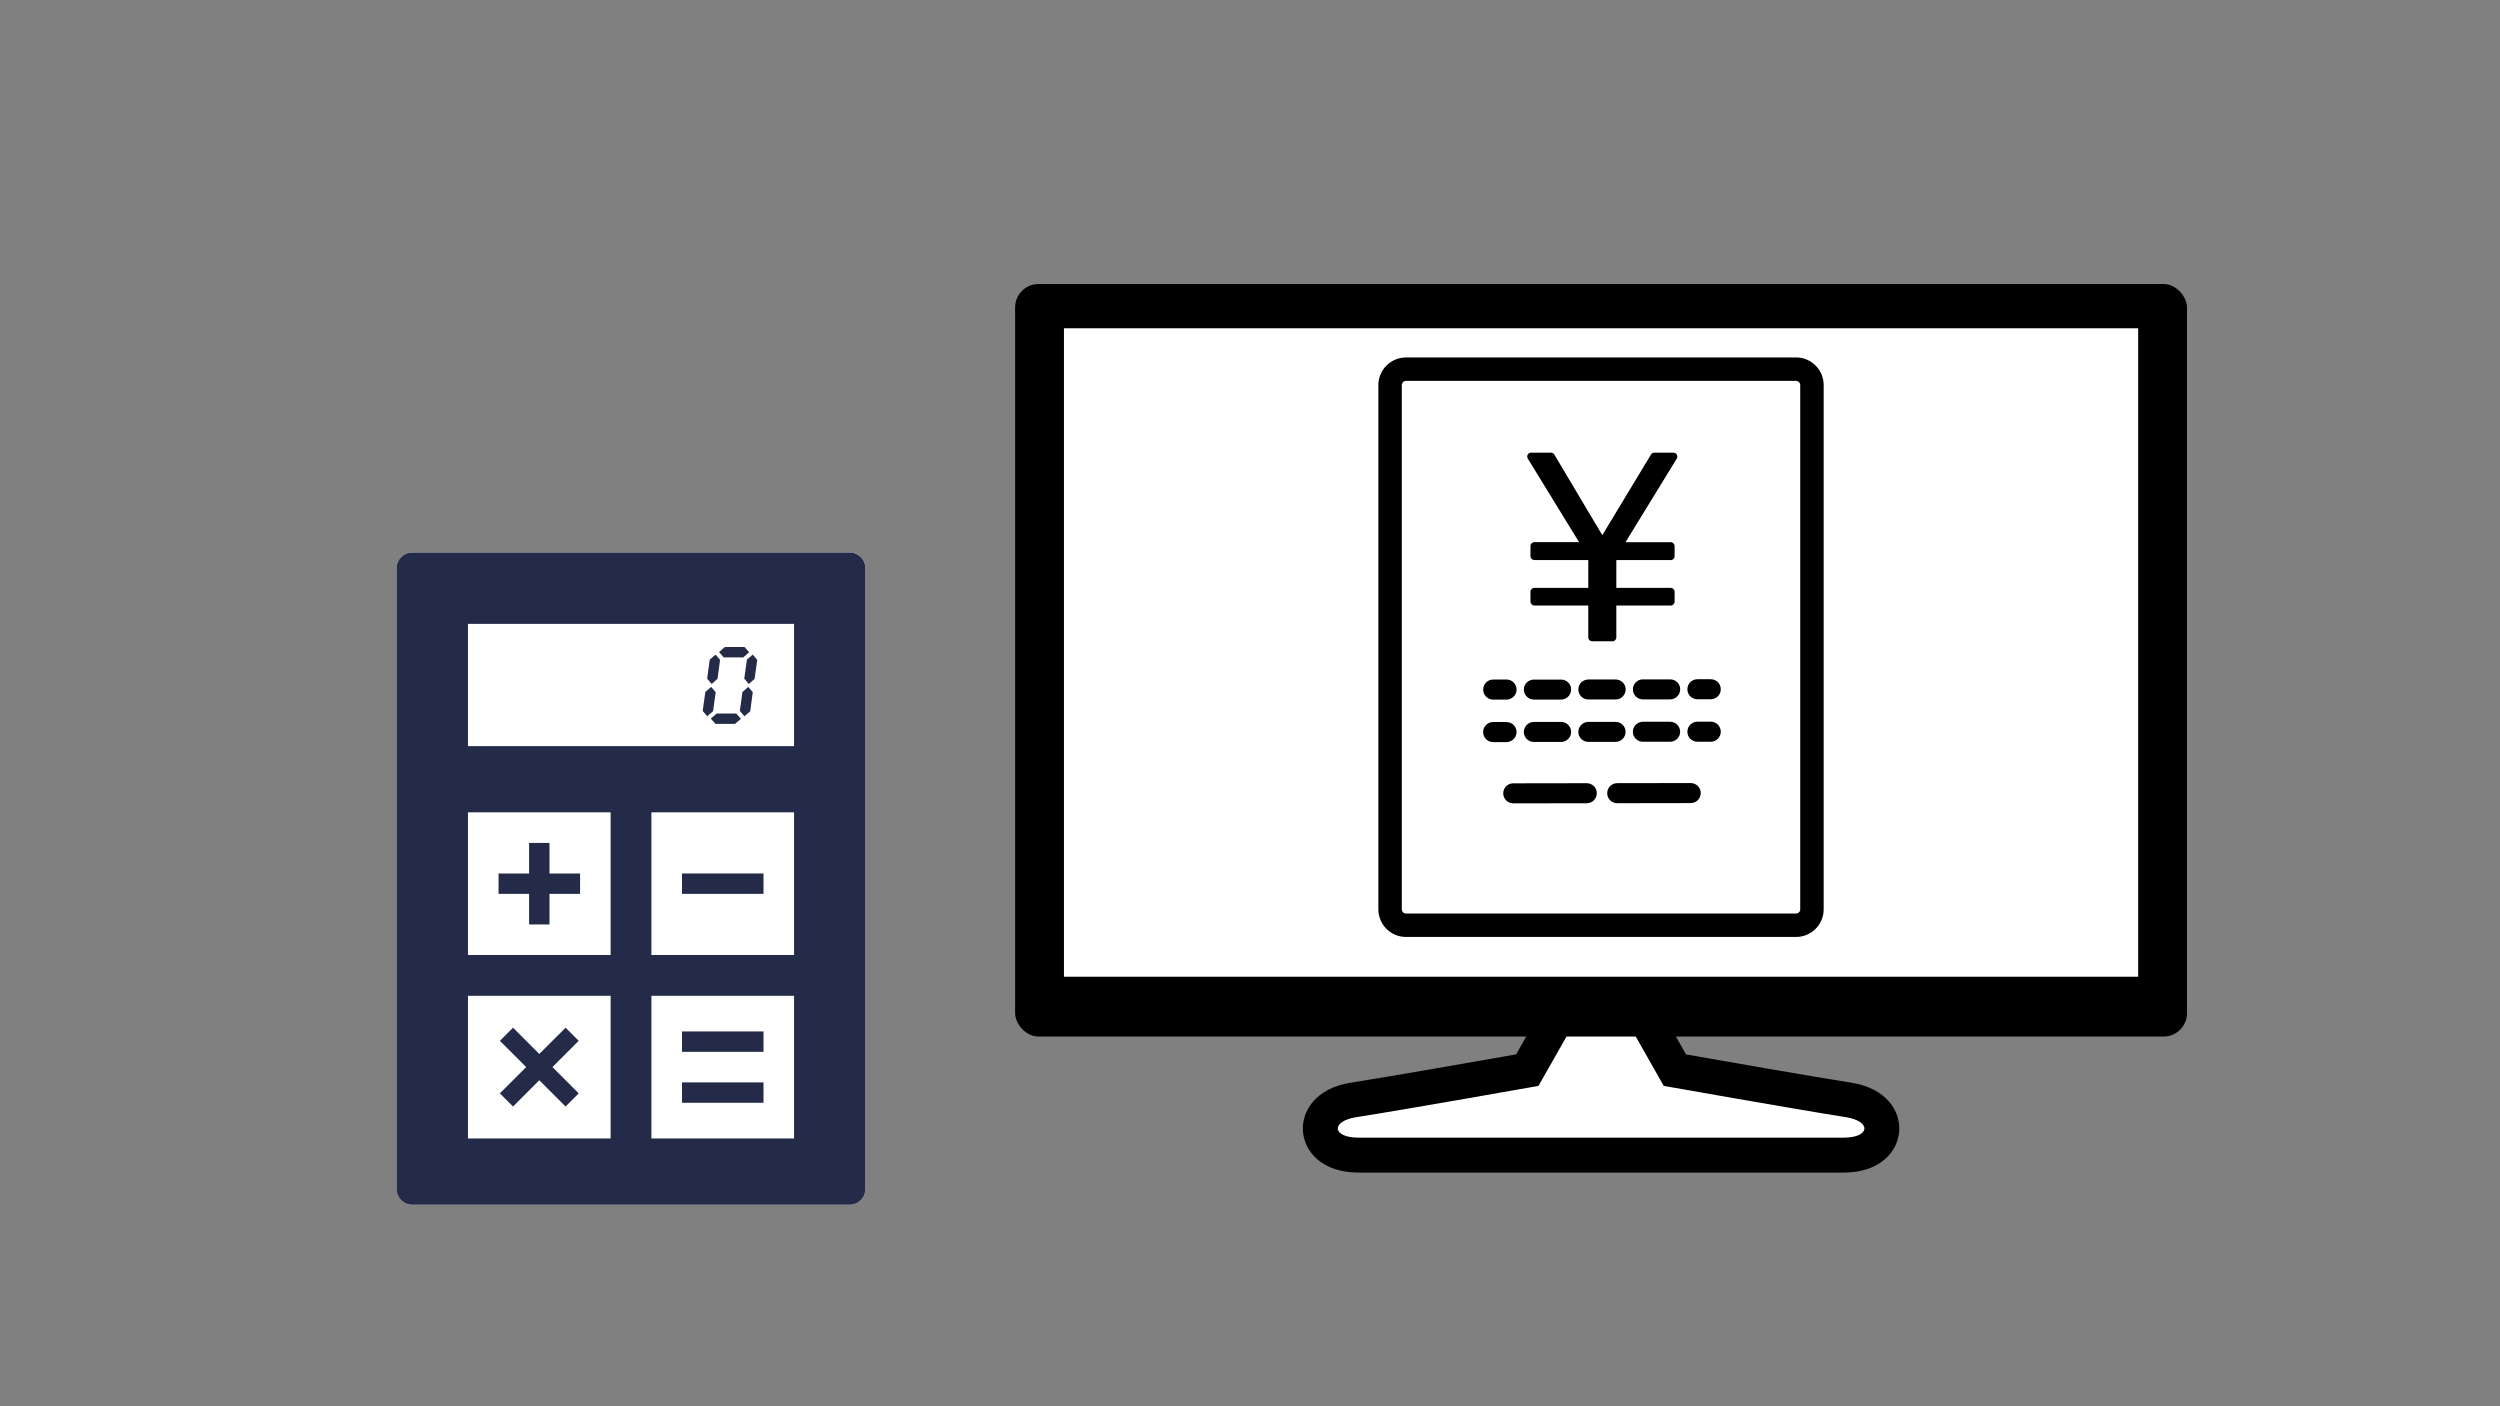
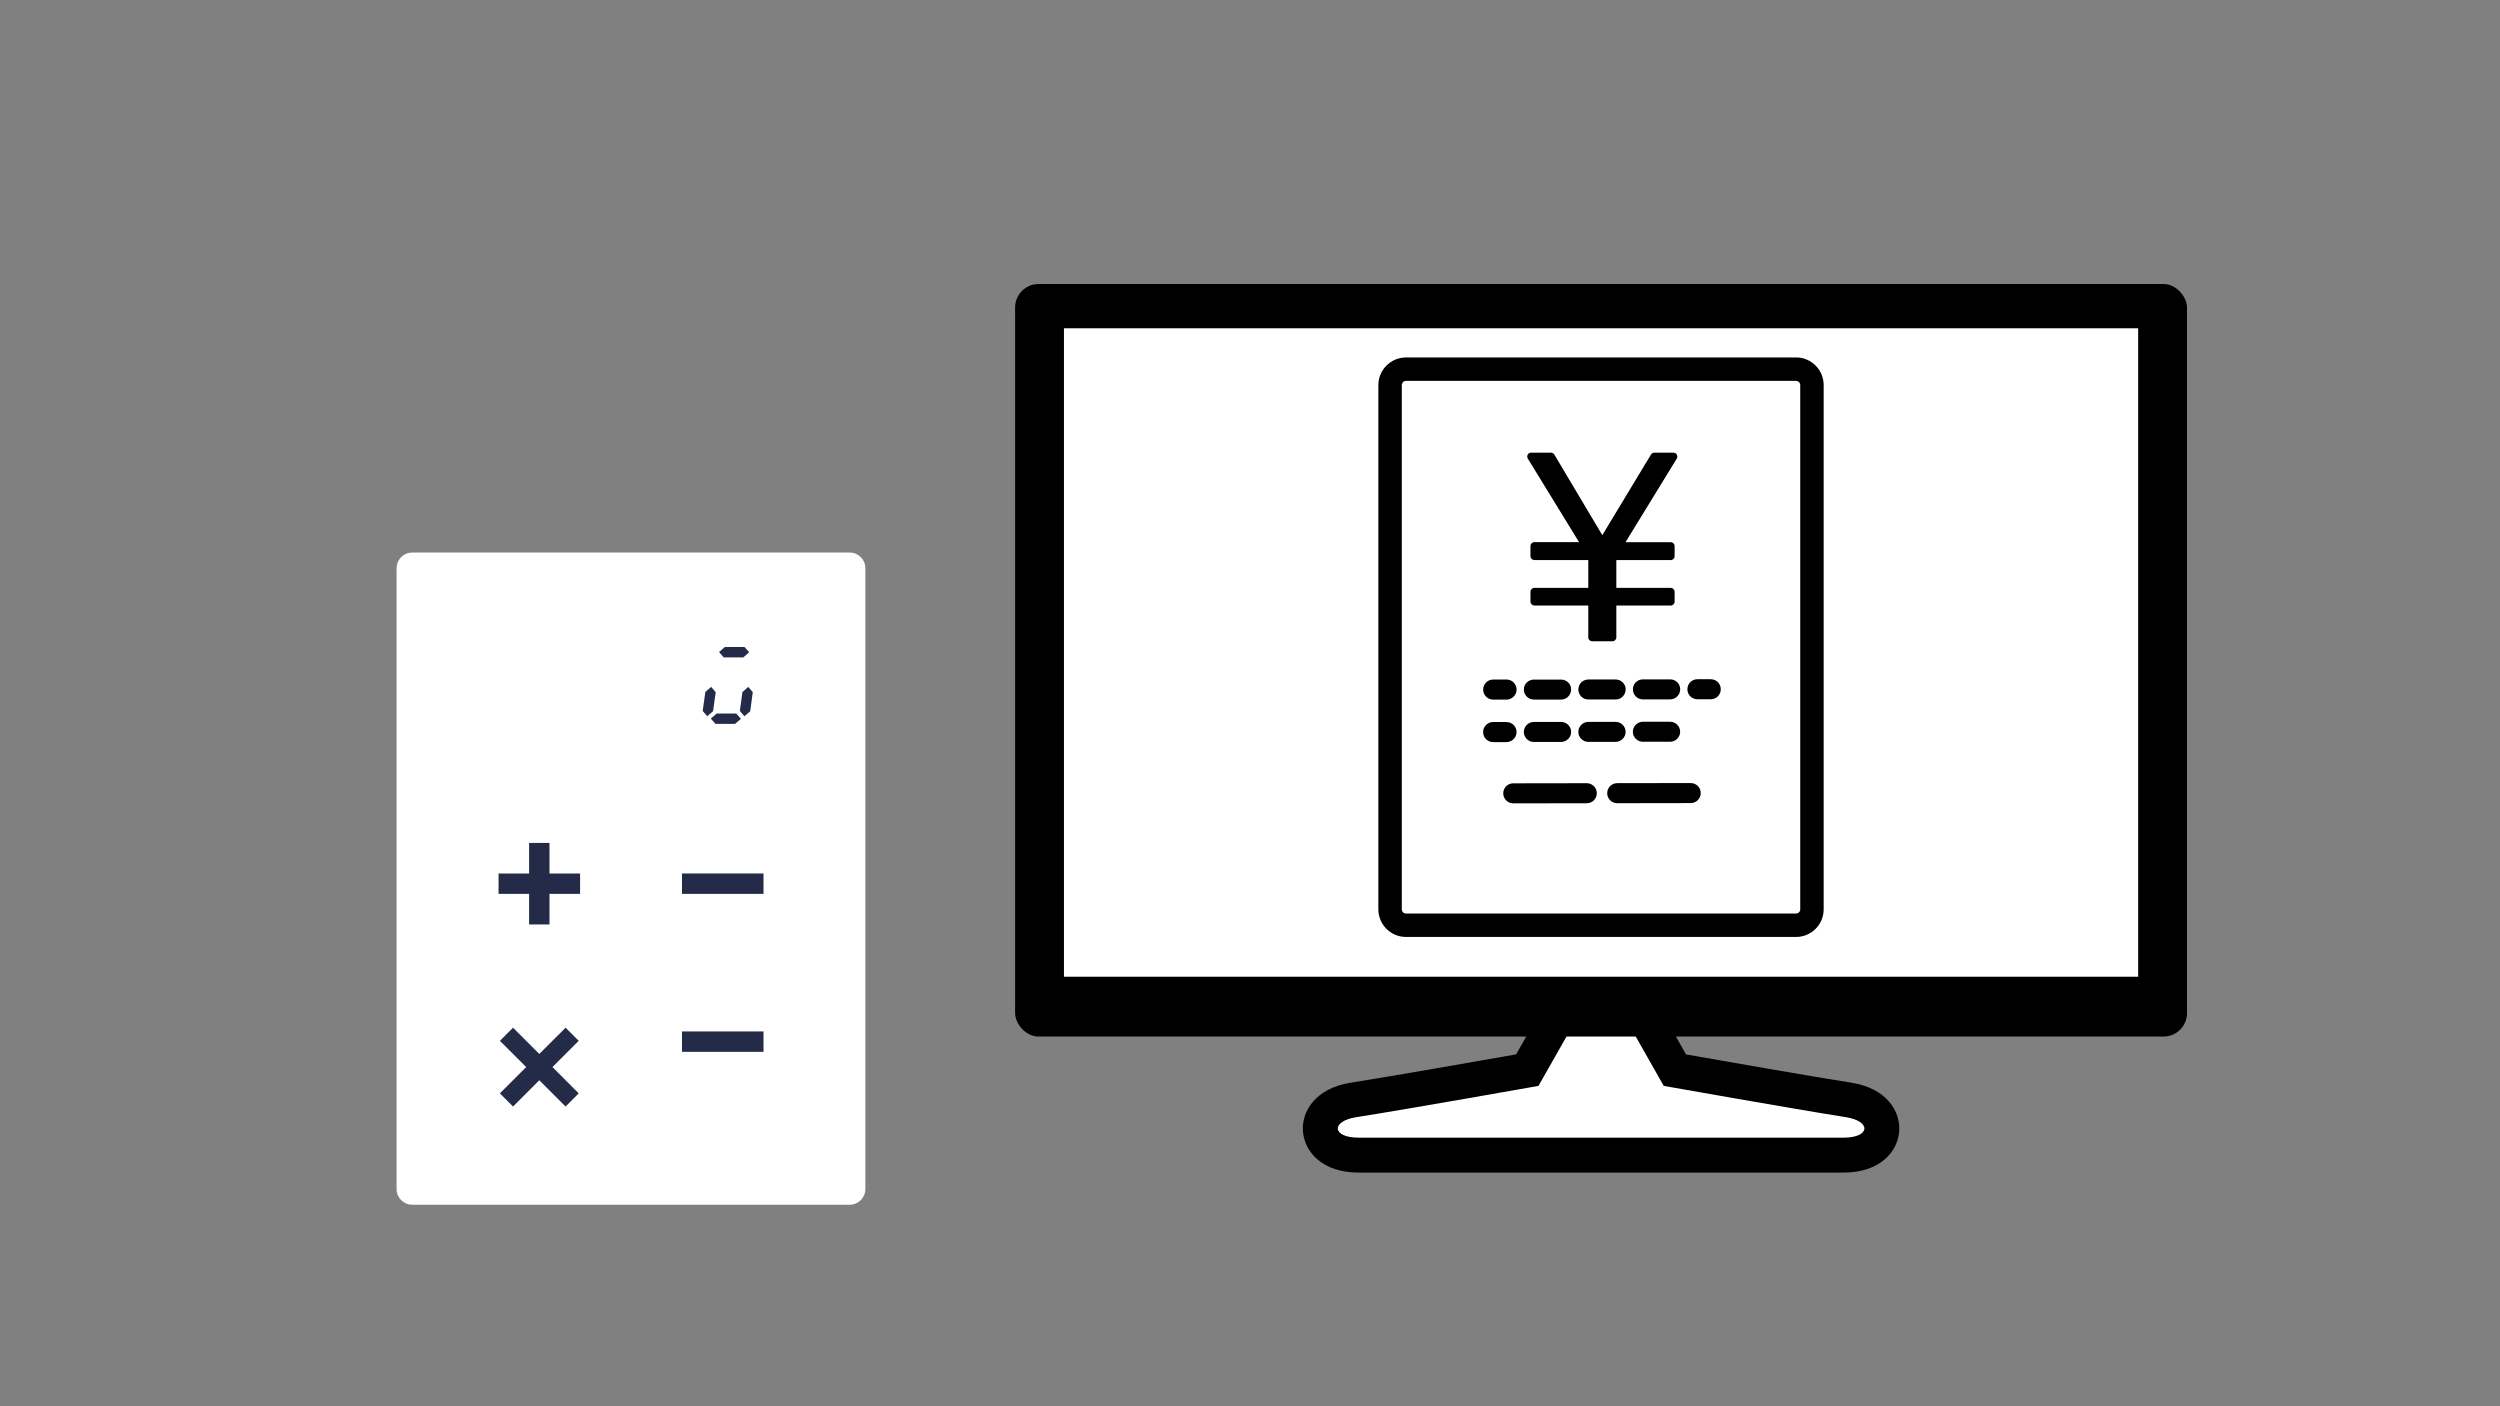
<svg xmlns="http://www.w3.org/2000/svg" id="_レイヤー_2" viewBox="0 0 640 360">
  <rect x="0" y="0" width="640" height="360" fill="#808080" stroke="none" />
  <defs>
    <style>.cls-1{clip-path:url(#clippath-4);}.cls-2{fill:#fff;}.cls-3{fill:#232b48;}.cls-4{fill:none;}.cls-5{clip-path:url(#clippath-1);}.cls-6{clip-path:url(#clippath-5);}.cls-7{clip-path:url(#clippath-3);}.cls-8{clip-path:url(#clippath-2);}.cls-9{clip-path:url(#clippath);}</style>
    <clipPath id="clippath">
      <rect class="cls-4" x="259.87" y="72.71" width="300" height="227.46" />
    </clipPath>
    <clipPath id="clippath-1">
      <rect class="cls-4" x="259.87" y="72.71" width="300" height="227.46" />
    </clipPath>
    <clipPath id="clippath-2">
      <rect class="cls-4" x="101.53" y="141.45" width="120" height="166.96" />
    </clipPath>
    <clipPath id="clippath-3">
      <rect class="cls-4" x="101.53" y="141.45" width="120" height="166.96" />
    </clipPath>
    <clipPath id="clippath-4">
      <rect class="cls-4" x="352.87" y="91.51" width="114" height="148.35" />
    </clipPath>
    <clipPath id="clippath-5">
      <rect class="cls-4" x="352.87" y="91.51" width="114" height="148.35" />
    </clipPath>
  </defs>
  <g id="_レイヤー_5">
    <g id="_01">
      <rect class="cls-4" width="640" height="360" />
      <g id="_モニター">
        <g class="cls-9">
          <g class="cls-5">
            <path class="cls-2" d="M347.79,295.7c-6.84,0-9.54-3.3-9.78-6.38-.24-3.07,1.88-6.72,8.53-7.75,10.92-1.71,36.92-6.29,44.44-7.62l10.5-18.5c.79-1.4,2.28-2.26,3.88-2.26h9.01c1.61,0,3.09.86,3.88,2.26l10.5,18.5c7.52,1.33,33.52,5.91,44.43,7.62,6.65,1.03,8.77,4.68,8.53,7.75-.24,3.09-2.93,6.38-9.78,6.38h-124.16Z" />
            <path d="M414.38,257.66l11.54,20.33s33.63,5.96,46.59,8c6.62,1.03,6.28,5.25-.55,5.25h-124.16c-6.83,0-7.17-4.22-.55-5.25,12.97-2.03,46.6-8,46.6-8l11.54-20.33h9.01ZM414.38,248.72h-9.01c-3.22,0-6.18,1.73-7.77,4.53l-9.47,16.67c-9.38,1.65-32.24,5.66-42.28,7.24-9.05,1.41-12.7,7.3-12.29,12.51.41,5.23,4.96,10.51,14.23,10.51h124.16c9.27,0,13.83-5.28,14.24-10.51.4-5.21-3.25-11.1-12.31-12.51-10.02-1.57-32.88-5.58-42.26-7.23l-9.46-16.67c-1.59-2.8-4.55-4.53-7.77-4.53" />
            <rect x="259.87" y="72.71" width="300" height="192.65" rx="6" ry="6" />
            <rect class="cls-2" x="272.37" y="84.04" width="275" height="166" />
          </g>
        </g>
      </g>
      <g id="_電卓">
        <g class="cls-8">
          <g class="cls-7">
            <path class="cls-2" d="M217.53,141.45h-112c-2.21,0-4,1.79-4,4v158.96c0,2.21,1.79,4,4,4h112c2.21,0,4-1.79,4-4v-158.96c0-2.21-1.79-4-4-4" />
-             <path class="cls-3" d="M101.53,145.45v158.96c0,2.21,1.79,4,4,4h112c2.21,0,4-1.79,4-4v-158.96c0-2.21-1.79-4-4-4h-112c-2.21,0-4,1.79-4,4M156.32,291.44h-36.52v-36.52h36.52v36.52ZM156.32,244.48h-36.52v-36.52h36.52v36.52ZM203.28,291.44h-36.52v-36.52h36.52v36.52ZM203.28,244.48h-36.52v-36.52h36.52v36.52ZM203.28,191.01h-83.48v-31.3h83.48v31.3Z" />
            <rect class="cls-3" x="174.59" y="223.61" width="20.87" height="5.22" />
            <polygon class="cls-3" points="135.45 236.66 140.67 236.66 140.67 228.83 148.5 228.83 148.5 223.62 140.67 223.62 140.67 215.79 135.45 215.79 135.45 223.62 127.63 223.62 127.63 228.83 135.45 228.83 135.45 236.66" />
            <polygon class="cls-3" points="131.34 283.27 138.06 276.54 144.79 283.27 148.15 279.9 141.43 273.17 148.15 266.45 144.79 263.09 138.06 269.81 131.34 263.09 127.97 266.45 134.7 273.17 127.97 279.9 131.34 283.27" />
            <rect class="cls-3" x="174.59" y="264.05" width="20.87" height="5.22" />
-             <rect class="cls-3" x="174.59" y="277.09" width="20.87" height="5.22" />
            <polygon class="cls-3" points="182.54 182.07 183.22 177.21 182.06 175.84 180.57 177.14 179.89 182.01 181.05 183.36 182.54 182.07" />
-             <polygon class="cls-3" points="183.69 173.77 184.34 168.93 183.18 167.58 181.69 168.87 181.03 173.75 182.2 175.1 183.69 173.77" />
            <polygon class="cls-3" points="183.46 182.66 181.97 183.97 183.16 185.31 188.18 185.31 189.67 184.02 188.48 182.66 183.46 182.66" />
            <polygon class="cls-3" points="190.29 168.29 191.78 166.97 190.59 165.63 185.57 165.63 184.08 166.92 185.26 168.29 190.29 168.29" />
            <polygon class="cls-3" points="190.06 177.17 189.4 182.01 190.56 183.36 192.06 182.08 192.71 177.19 191.55 175.84 190.06 177.17" />
-             <polygon class="cls-3" points="190.53 173.73 191.69 175.1 193.18 173.8 193.85 168.93 192.69 167.58 191.21 168.87 190.53 173.73" />
          </g>
        </g>
      </g>
      <g id="_見積">
        <g class="cls-1">
          <g class="cls-6">
            <path class="cls-2" d="M459.79,91.51h-99.85c-3.9,0-7.08,3.17-7.08,7.08v134.2c0,3.9,3.17,7.07,7.08,7.07h99.85c3.9,0,7.07-3.17,7.07-7.07V98.58c0-3.9-3.17-7.08-7.07-7.08" />
            <path d="M459.79,97.51c.59,0,1.07.48,1.07,1.08v134.2c0,.59-.48,1.07-1.07,1.07h-99.85c-.59,0-1.08-.48-1.08-1.07V98.58c0-.59.48-1.08,1.08-1.08h99.85ZM459.79,91.51h-99.85c-3.9,0-7.08,3.17-7.08,7.08v134.2c0,3.9,3.17,7.07,7.08,7.07h99.85c3.9,0,7.07-3.17,7.07-7.07V98.58c0-3.9-3.17-7.08-7.07-7.08" />
            <path d="M387.17,189.48c.65-.46,1.07-1.22,1.07-2.08,0-.2-.03-.39-.07-.57-.22-.96-.98-1.71-1.94-1.92-.18-.04-.37-.07-.56-.07,0,0-.01,0-.02,0h-3.41c-1.42,0-2.57,1.16-2.56,2.58,0,1.42,1.15,2.56,2.57,2.56h3.42c.46,0,.88-.14,1.26-.35.06-.03.12-.06.18-.1.02-.01.04-.03.06-.05" />
            <path d="M427.56,189.89h-6.98c-1.4.01-2.57-1.15-2.57-2.55,0-1.4,1.16-2.57,2.56-2.57h6.98c1.4-.01,2.57,1.15,2.57,2.55,0,1.4-1.16,2.57-2.56,2.57M413.6,189.92h-6.98c-1.4.01-2.57-1.15-2.57-2.55,0-1.4,1.16-2.57,2.56-2.57h6.98c1.4-.01,2.57,1.15,2.57,2.55,0,1.4-1.16,2.57-2.56,2.57M399.65,189.94h-6.98c-1.4.01-2.57-1.15-2.57-2.55,0-1.4,1.16-2.57,2.56-2.57h6.98c1.4-.01,2.57,1.15,2.57,2.55,0,1.4-1.16,2.57-2.56,2.57" />
-             <path d="M437.96,189.88h-3.42c-1.42,0-2.57-1.14-2.57-2.56,0-1.42,1.15-2.57,2.56-2.57h3.42c1.42,0,2.57,1.14,2.57,2.56s-1.14,2.57-2.56,2.57" />
            <path d="M388.25,176.54c0-.36-.07-.7-.21-1.01-.39-.92-1.3-1.57-2.37-1.57h-3.42c-1.42,0-2.56,1.16-2.56,2.58,0,1.42,1.15,2.56,2.57,2.56h3.42c.85,0,1.6-.43,2.06-1.06.31-.42.51-.93.51-1.5" />
            <path d="M427.57,179.04h-6.98c-1.44.01-2.57-1.15-2.57-2.58,0-1.4,1.12-2.53,2.56-2.54h6.98c1.4-.01,2.57,1.11,2.57,2.52,0,1.44-1.16,2.6-2.56,2.6M413.61,179.07h-6.98c-1.44.01-2.57-1.15-2.57-2.58,0-1.4,1.13-2.53,2.56-2.54h6.98c1.4-.01,2.57,1.11,2.57,2.52,0,1.44-1.16,2.6-2.56,2.6M399.65,179.09h-6.98c-1.4.01-2.57-1.15-2.57-2.58,0-1.4,1.16-2.53,2.56-2.54h6.98c1.4-.01,2.57,1.11,2.57,2.52,0,1.44-1.16,2.6-2.56,2.6" />
            <path d="M437.96,179.01h-3.42c-1.42,0-2.57-1.14-2.57-2.56,0-1.42,1.15-2.57,2.56-2.57h3.42c1.42,0,2.57,1.14,2.57,2.56,0,1.42-1.14,2.57-2.56,2.57" />
            <path d="M406.22,205.63l-18.82.03c-1.42,0-2.57-1.15-2.57-2.56,0-1.42,1.14-2.57,2.56-2.57l18.82-.03c1.42,0,2.57,1.15,2.57,2.56,0,1.42-1.14,2.57-2.56,2.57" />
            <path d="M432.83,205.59l-18.82.03c-1.42,0-2.57-1.15-2.57-2.56,0-1.42,1.15-2.57,2.56-2.57l18.82-.03c1.42,0,2.57,1.15,2.57,2.56s-1.14,2.57-2.56,2.57" />
            <path d="M413.78,155.01v8.16c0,.55-.45,1-1,1h-5.18c-.55,0-1-.45-1-1v-8.16h-13.8c-.55,0-1-.45-1-1v-2.52c0-.55.45-1,1-1h13.8v-7.12h-13.8c-.55,0-1-.45-1-1v-2.58c0-.55.45-1,1-1h11.44l-13.12-21.39c-.41-.67.07-1.52.85-1.52h5.08c.35,0,.68.18.86.49l12.28,20.63,12.46-20.63c.18-.3.51-.48.86-.48h4.89c.78,0,1.26.86.85,1.52l-13.12,21.39h11.57c.55,0,1,.45,1,1v2.58c0,.55-.45,1-1,1h-13.92v7.12h13.92c.55,0,1,.45,1,1v2.52c0,.55-.45,1-1,1h-13.92Z" />
          </g>
        </g>
      </g>
    </g>
  </g>
</svg>